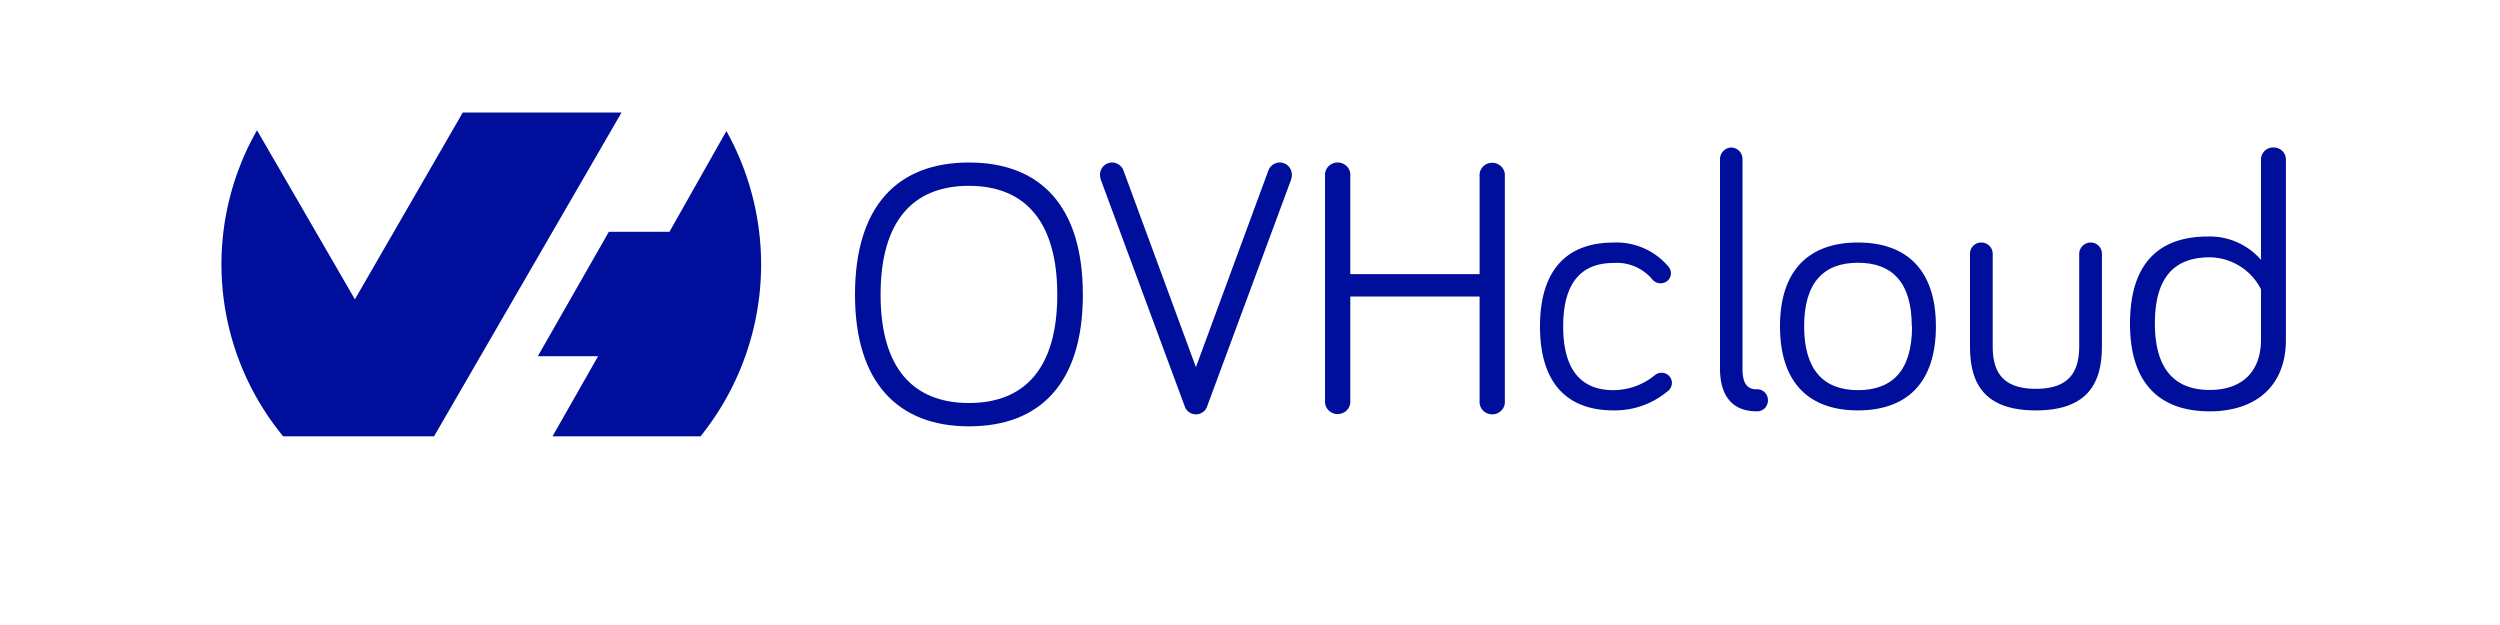
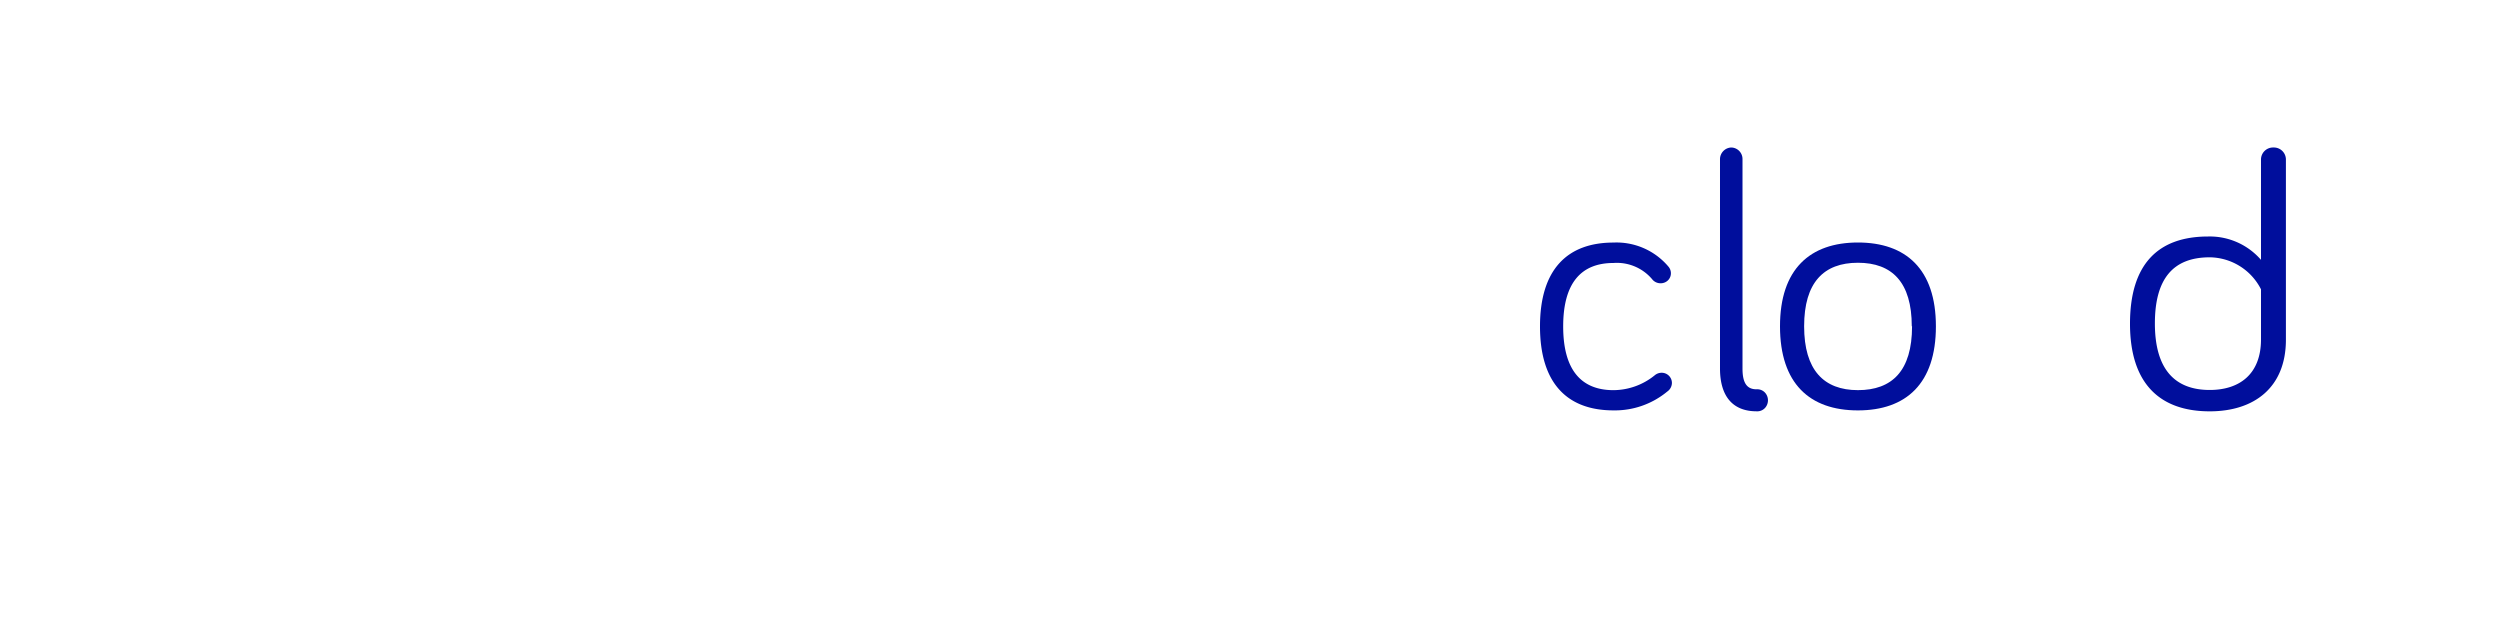
<svg xmlns="http://www.w3.org/2000/svg" version="1.0" width="400" height="100" viewBox="45 0 500 80" style="fill:#000e9c;">
-   <path d="M100.982-23.308a54.783 54.783 0 0 1-5.164 61.068h-29.6l9.112-16.018H63.277L77.483-3.144h12.122l11.377-20.136zM42.526 37.76h-30.18a54.088 54.088 0 0 1-5.233-61.205L26.69 10.363 48.269-27h31.755L42.54 37.733z" data-name="Logo" transform="translate(89.289 27)" />
-   <path d="M53 3.433C53-14.42 61.625-23 75.793-23s22.779 8.58 22.779 26.433-8.68 26.334-22.779 26.334S53 21.117 53 3.433zm5.117 0c0 14.677 6.493 21.669 17.676 21.669s17.662-6.991 17.662-21.669-6.493-21.767-17.662-21.767-17.676 7.005-17.676 21.767z" data-name="O" transform="translate(163 33)" />
-   <path d="M106.672-21.389A2.449 2.449 0 0 1 108.957-23a2.378 2.378 0 0 1 1.72.727 2.5 2.5 0 0 1 .7 1.765 3.406 3.406 0 0 1-.215 1.088L94.467 25.667a2.376 2.376 0 0 1-4.557 0L73.215-19.42A3.406 3.406 0 0 1 73-20.508a2.5 2.5 0 0 1 .7-1.765A2.378 2.378 0 0 1 75.42-23a2.449 2.449 0 0 1 2.28 1.611L92.182 17.93z" data-name="V" transform="translate(192 33)" />
-   <path d="M97.059 3.808v20.854a2.451 2.451 0 0 1-1.205 2.29 2.589 2.589 0 0 1-2.641 0 2.451 2.451 0 0 1-1.205-2.29v-45.01a2.451 2.451 0 0 1 1.205-2.29 2.589 2.589 0 0 1 2.641 0 2.451 2.451 0 0 1 1.205 2.29V-.68h25.86v-19.613a2.451 2.451 0 0 1 1.205-2.29 2.589 2.589 0 0 1 2.641 0 2.451 2.451 0 0 1 1.205 2.29v45.01a2.451 2.451 0 0 1-1.205 2.29 2.589 2.589 0 0 1-2.641 0 2.451 2.451 0 0 1-1.205-2.29V3.808z" data-name="H" transform="translate(218 33)" />
  <path d="M124.7-15.988a13.578 13.578 0 0 1 10.981 4.806 2.02 2.02 0 0 1 .5 1.313 1.959 1.959 0 0 1-.594 1.442 2.055 2.055 0 0 1-1.476.58 2.113 2.113 0 0 1-1.707-.84 9.24 9.24 0 0 0-7.7-3.217c-6.572 0-10.067 4.11-10.067 12.685s3.494 12.751 10.067 12.751a13.194 13.194 0 0 0 8.266-2.994 2.126 2.126 0 0 1 1.344-.486 2.047 2.047 0 0 1 2.07 2.022 2.126 2.126 0 0 1-.928 1.733 16.442 16.442 0 0 1-10.756 3.77c-9.207 0-14.7-5.371-14.7-16.8s5.5-16.765 14.7-16.765z" data-name="c" transform="translate(243 42)" />
  <path d="M129.5-21.669v41.891c0 2.924.914 4.138 2.807 4.138a2.1 2.1 0 0 1 1.973 1.047 2.286 2.286 0 0 1 0 2.307 2.1 2.1 0 0 1-1.973 1.047c-4.7 0-7.308-2.938-7.308-8.566v-41.864A2.353 2.353 0 0 1 127.251-24a2.3 2.3 0 0 1 2.249 2.331z" data-name="l" transform="translate(264 31)" />
  <path d="M161.181.757c0 11.443-5.945 16.823-15.6 16.823S130 12.2 130 .757 136.015-16 145.583-16s15.598 5.3 15.598 16.757zm-4.826 0c0-8.8-3.931-12.706-10.771-12.706S134.826-8 134.826.757s3.931 12.771 10.757 12.771 10.828-3.84 10.828-12.771z" data-name="o" transform="translate(271 42)" />
-   <path d="M150.542-13.735V4.713c0 4.6 1.483 8.551 8.643 8.551s8.656-4 8.656-8.551v-18.448a2.289 2.289 0 0 1 .7-1.617 2.3 2.3 0 0 1 1.638-.648 2.233 2.233 0 0 1 1.574.675 2.221 2.221 0 0 1 .63 1.589V4.713c0 6.66-2.2 12.867-13.2 12.867S146 11.426 146 4.713v-18.448a2.221 2.221 0 0 1 .653-1.613 2.235 2.235 0 0 1 1.618-.652 2.281 2.281 0 0 1 2.271 2.264z" data-name="u" transform="translate(293 42)" />
  <path d="M185.2-1.526v-20.146A2.413 2.413 0 0 1 187.691-24a2.413 2.413 0 0 1 2.49 2.328v36.114c0 9.587-6.371 14.325-15.232 14.325-10.032 0-15.949-5.6-15.949-17.516S164.609-6.2 174.627-6.2A13.554 13.554 0 0 1 185.2-1.526zm0 5.889a11.651 11.651 0 0 0-10.252-6.4c-7.323 0-10.97 4.287-10.97 13.23s3.808 13.3 10.97 13.3c5.975 0 10.252-3.191 10.252-10.107z" data-name="d" transform="translate(312 31)" />
</svg>